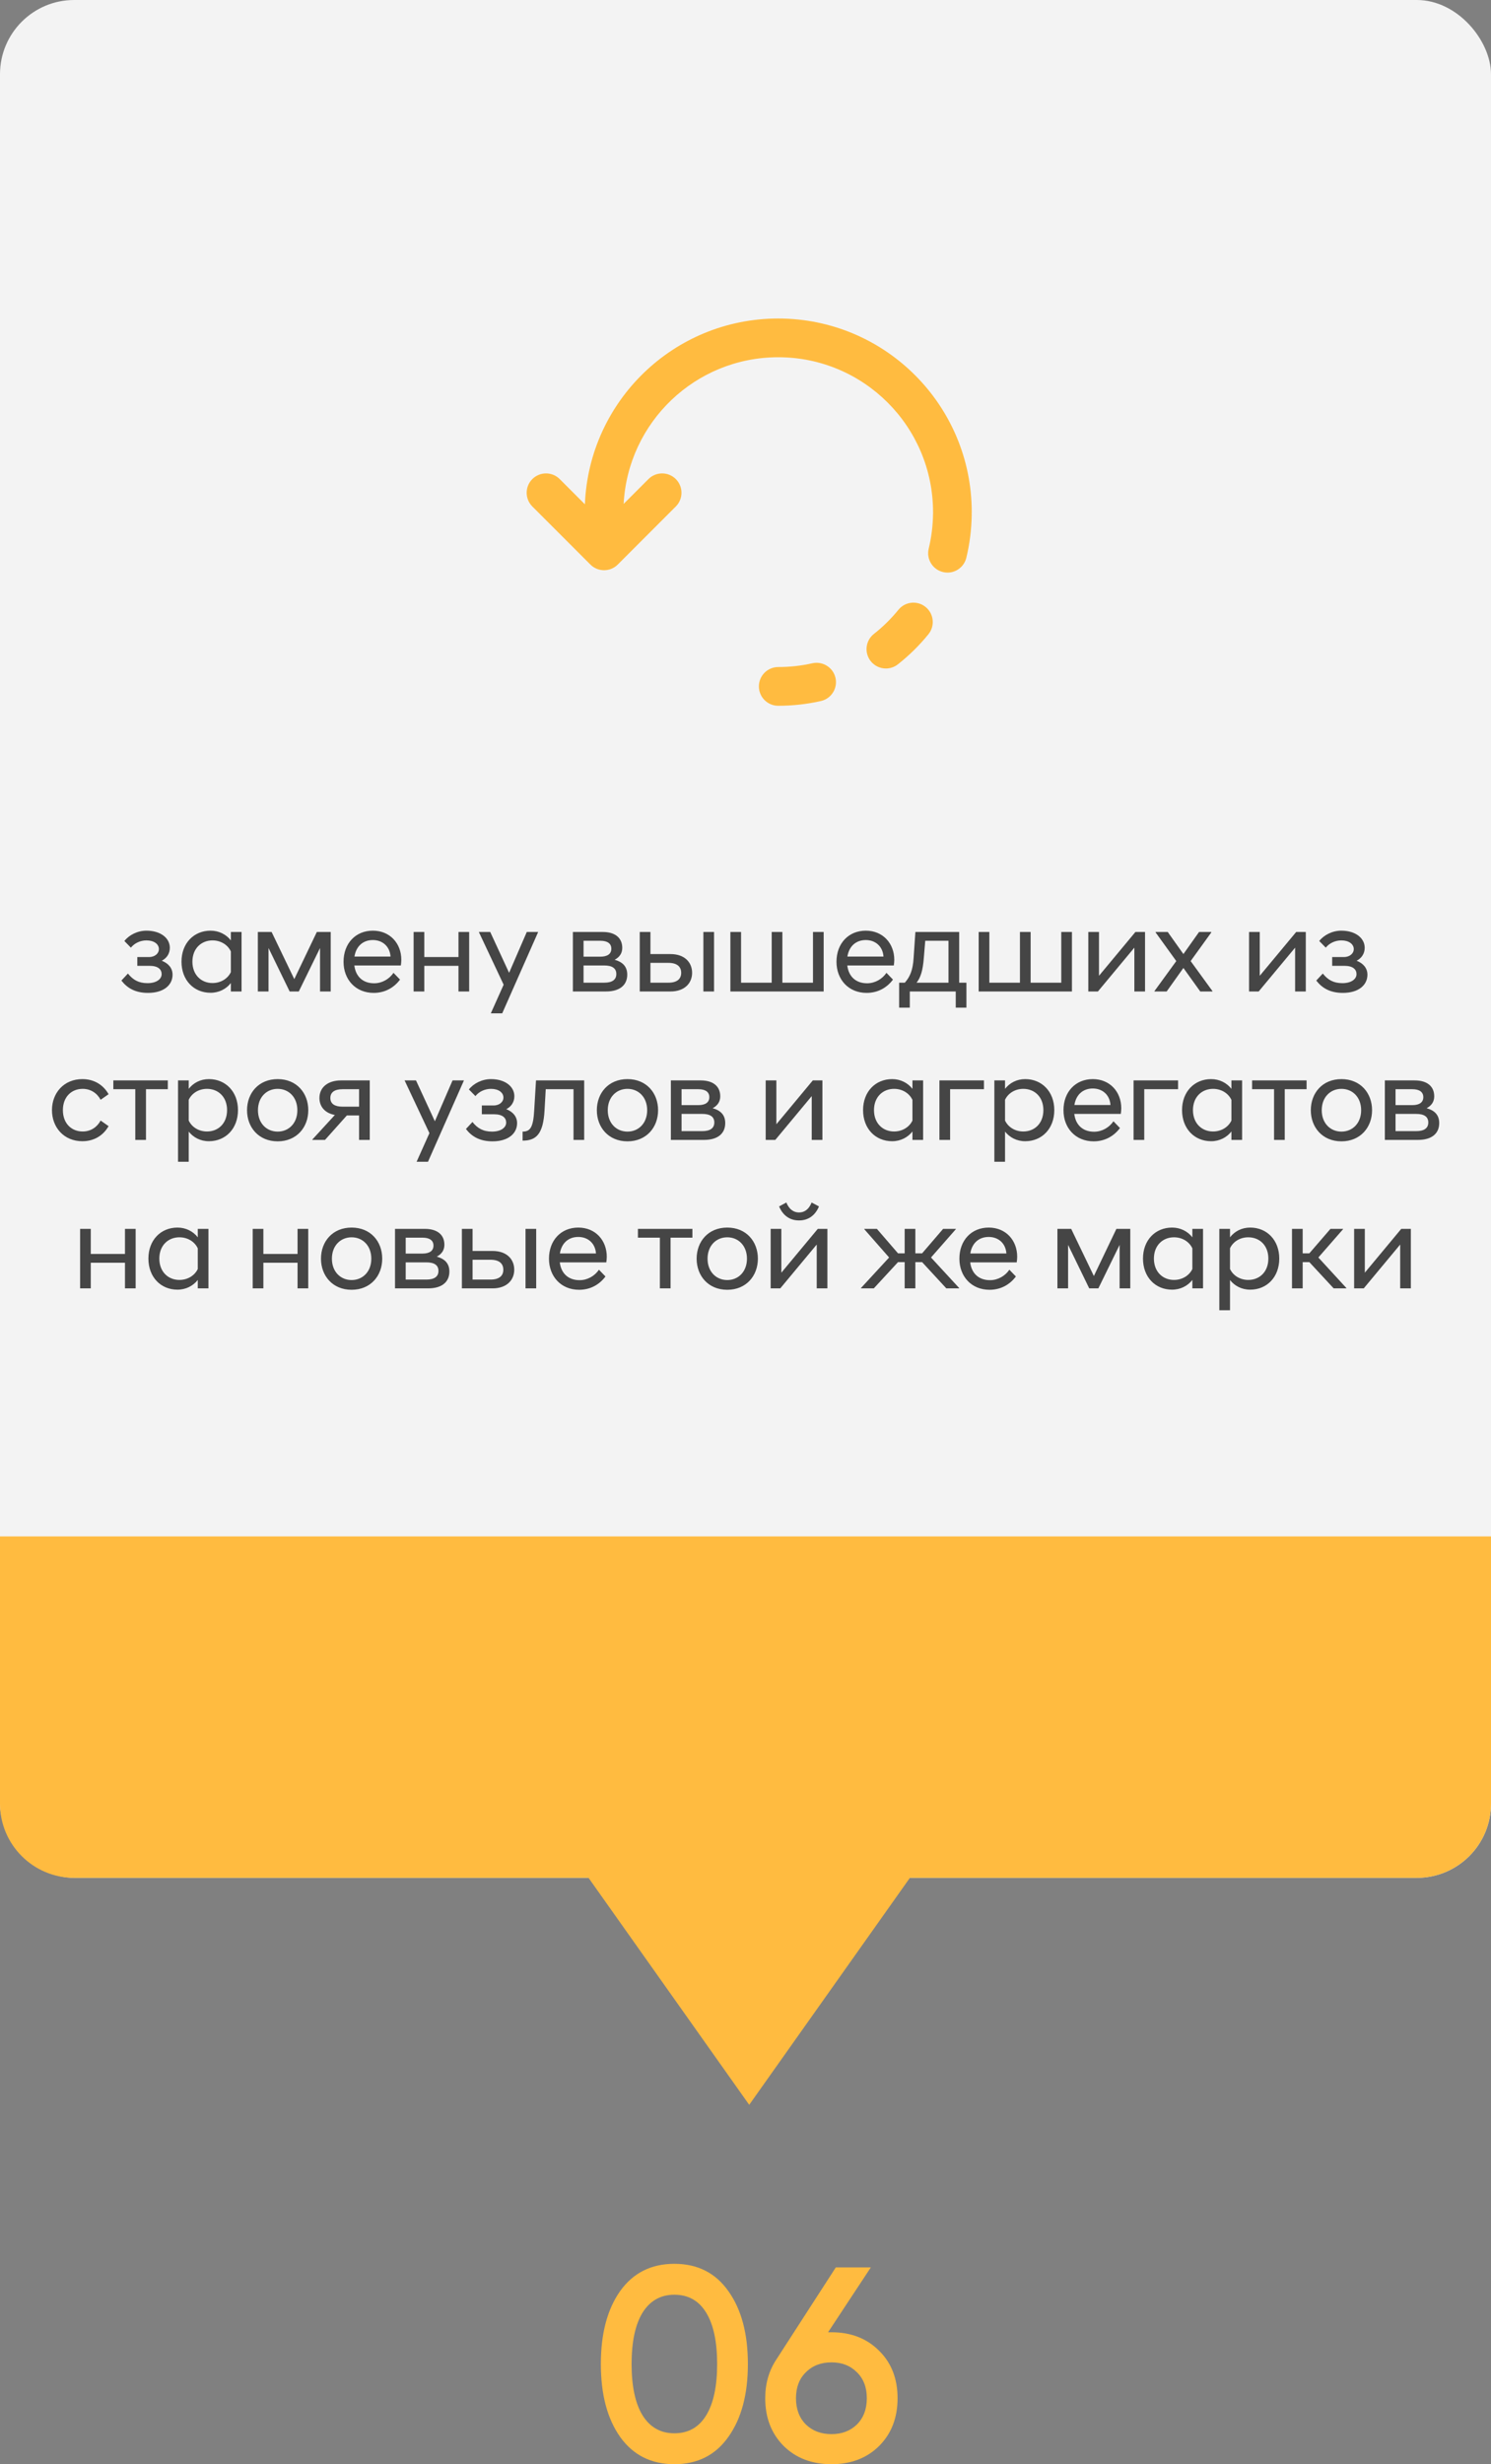
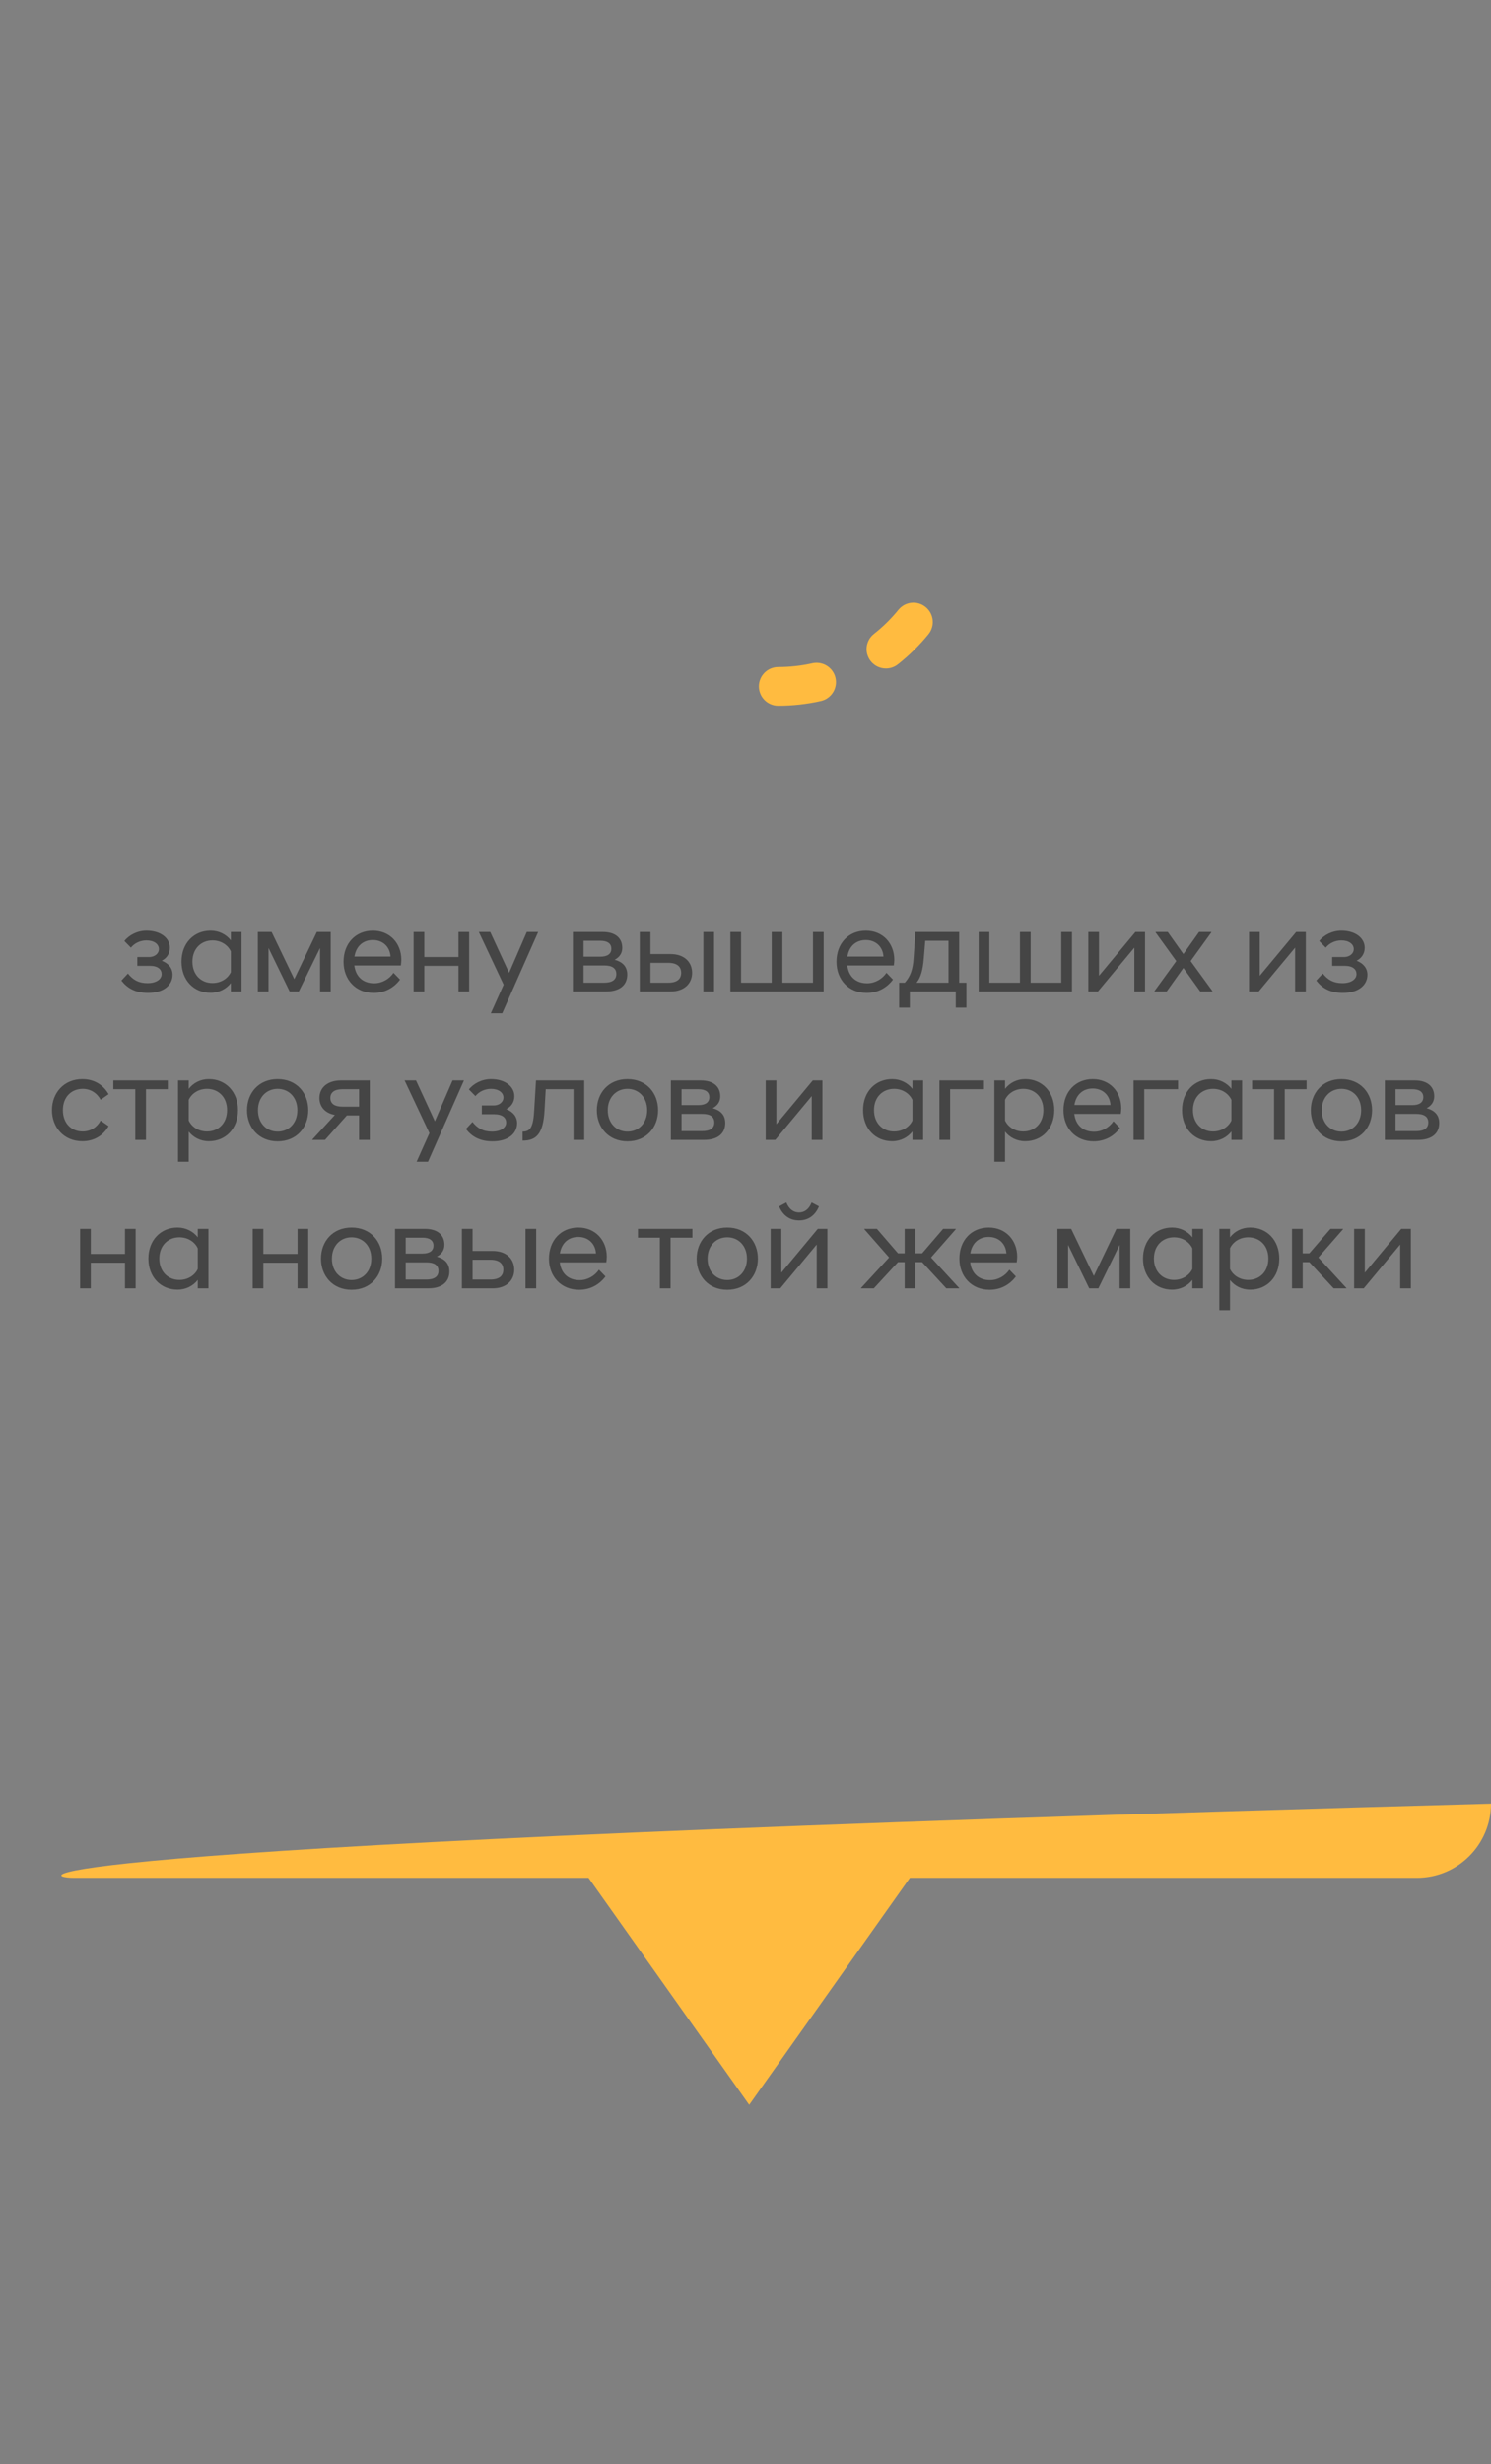
<svg xmlns="http://www.w3.org/2000/svg" width="201" height="332" viewBox="0 0 201 332" fill="none">
  <rect x="0" y="0" width="201" height="332" fill="#808080" stroke="none" />
-   <rect width="201" height="253" rx="10" fill="#F3F3F3" />
-   <path fill-rule="evenodd" clip-rule="evenodd" d="M201 207H0V243C0 248.523 4.477 253 10 253H79.339L101 283.58L122.661 253H191C196.523 253 201 248.523 201 243V207Z" fill="#FFBB40" />
-   <path d="M98.191 328.318C96.461 330.773 94.034 332 90.911 332C87.787 332 85.349 330.773 83.595 328.318C81.865 325.864 81 322.591 81 318.5C81 314.409 81.865 311.136 83.595 308.682C85.349 306.227 87.787 305 90.911 305C94.034 305 96.461 306.227 98.191 308.682C99.945 311.136 100.822 314.409 100.822 318.5C100.822 322.591 99.945 325.864 98.191 328.318ZM90.911 327.835C92.785 327.835 94.215 327.029 95.2 325.417C96.185 323.806 96.677 321.5 96.677 318.5C96.677 315.5 96.185 313.194 95.2 311.583C94.215 309.971 92.785 309.165 90.911 309.165C89.061 309.165 87.631 309.971 86.622 311.583C85.637 313.194 85.145 315.5 85.145 318.5C85.145 321.5 85.637 323.806 86.622 325.417C87.631 327.029 89.061 327.835 90.911 327.835Z" fill="#FFBB40" />
-   <path d="M112.098 314.223C114.717 314.223 116.855 315.054 118.513 316.715C120.171 318.351 121 320.483 121 323.112C121 325.74 120.171 327.884 118.513 329.545C116.855 331.182 114.717 332 112.098 332C109.455 332 107.305 331.182 105.647 329.545C103.989 327.884 103.16 325.74 103.16 323.112C103.16 321.128 103.665 319.38 104.674 317.868L112.675 305.483H117.396L111.63 314.223H112.098ZM112.098 327.946C113.492 327.946 114.633 327.512 115.522 326.645C116.411 325.752 116.855 324.574 116.855 323.112C116.855 321.649 116.411 320.483 115.522 319.616C114.633 318.723 113.492 318.277 112.098 318.277C110.681 318.277 109.527 318.723 108.638 319.616C107.749 320.483 107.305 321.649 107.305 323.112C107.305 324.574 107.749 325.752 108.638 326.645C109.527 327.512 110.681 327.946 112.098 327.946Z" fill="#FFBB40" />
+   <path fill-rule="evenodd" clip-rule="evenodd" d="M201 207V243C0 248.523 4.477 253 10 253H79.339L101 283.58L122.661 253H191C196.523 253 201 248.523 201 243V207Z" fill="#FFBB40" />
  <path d="M19.951 133.772C22.095 133.772 23.262 132.7 23.262 131.324C23.262 130.46 22.735 129.804 21.806 129.436C22.447 129.116 22.895 128.508 22.895 127.692C22.895 126.396 21.663 125.388 19.742 125.388C18.526 125.388 17.39 125.98 16.767 126.78L17.646 127.676C18.142 127.052 18.942 126.7 19.742 126.7C20.767 126.7 21.422 127.196 21.422 127.884C21.422 128.428 20.91 128.94 20.095 128.94H18.511V130.124H20.159C21.326 130.124 21.791 130.62 21.791 131.244C21.791 131.916 21.087 132.46 19.887 132.46C18.686 132.46 17.919 132.012 17.247 131.164L16.366 132.108C17.119 133.084 18.191 133.772 19.951 133.772ZM31.123 133.58H32.563V125.564H31.123V126.7C30.499 125.9 29.523 125.388 28.387 125.388C26.131 125.388 24.467 127.084 24.467 129.564C24.467 132.06 26.131 133.756 28.387 133.756C29.523 133.756 30.499 133.244 31.123 132.444V133.58ZM28.643 132.444C27.139 132.444 25.939 131.356 25.939 129.564C25.939 127.788 27.139 126.7 28.643 126.7C29.763 126.7 30.707 127.292 31.123 128.188V130.972C30.707 131.852 29.763 132.444 28.643 132.444ZM34.76 133.58H36.2V127.724L39.048 133.58H40.28L43.144 127.724V133.58H44.584V125.564H42.712L39.672 131.916L36.616 125.564H34.76V133.58ZM50.376 133.772C51.911 133.772 53.127 133.052 53.928 131.98L53.047 131.068C52.487 131.9 51.511 132.476 50.44 132.476C48.888 132.476 47.944 131.532 47.767 130.076H54.039C54.072 129.852 54.103 129.548 54.103 129.324C54.103 127.1 52.568 125.388 50.264 125.388C47.944 125.388 46.312 127.1 46.312 129.58C46.312 131.964 47.928 133.772 50.376 133.772ZM50.264 126.652C51.559 126.652 52.551 127.5 52.648 128.876H47.783C48.008 127.468 48.952 126.652 50.264 126.652ZM55.76 133.58H57.2V130.124H61.808V133.58H63.248V125.564H61.808V128.94H57.2V125.564H55.76V133.58ZM66.167 136.524H67.703L72.551 125.564H71.015L68.631 131.068L66.087 125.564H64.551L67.895 132.668L66.167 136.524ZM77.229 133.58H81.693C83.581 133.58 84.557 132.7 84.557 131.308C84.557 130.156 83.853 129.58 82.861 129.308C83.533 128.956 83.885 128.412 83.885 127.708C83.885 126.38 82.957 125.564 81.245 125.564H77.229V133.58ZM78.669 132.396V130.076H81.453C82.509 130.076 83.085 130.444 83.085 131.228C83.085 132.012 82.509 132.396 81.453 132.396H78.669ZM78.669 128.892V126.748H80.925C81.885 126.748 82.413 127.116 82.413 127.82C82.413 128.524 81.885 128.892 80.925 128.892H78.669ZM86.245 133.58H90.389C92.277 133.58 93.301 132.476 93.301 131.068C93.301 129.644 92.277 128.54 90.389 128.54H87.685V125.564H86.245V133.58ZM87.685 132.396V129.724H90.101C91.269 129.724 91.829 130.236 91.829 131.068C91.829 131.9 91.269 132.396 90.101 132.396H87.685ZM94.821 133.58H96.261V125.564H94.821V133.58ZM98.463 133.58H111.039V125.564H109.599V132.396H105.471V125.564H104.031V132.396H99.903V125.564H98.463V133.58ZM116.829 133.772C118.365 133.772 119.581 133.052 120.381 131.98L119.501 131.068C118.941 131.9 117.965 132.476 116.893 132.476C115.341 132.476 114.397 131.532 114.221 130.076H120.493C120.525 129.852 120.557 129.548 120.557 129.324C120.557 127.1 119.021 125.388 116.717 125.388C114.397 125.388 112.765 127.1 112.765 129.58C112.765 131.964 114.381 133.772 116.829 133.772ZM116.717 126.652C118.013 126.652 119.005 127.5 119.101 128.876H114.237C114.461 127.468 115.405 126.652 116.717 126.652ZM121.21 135.756H122.65V133.58H128.842V135.756H130.282V132.396H129.306V125.564H123.402L123.162 129.068C123.066 130.668 122.698 131.58 121.978 132.396H121.21V135.756ZM123.562 132.396C124.122 131.692 124.41 130.716 124.538 129.084L124.73 126.748H127.866V132.396H123.562ZM131.932 133.58H144.508V125.564H143.068V132.396H138.94V125.564H137.5V132.396H133.372V125.564H131.932V133.58ZM146.713 133.58H148.009L152.921 127.676V133.58H154.361V125.564H153.065L148.153 131.468V125.564H146.713V133.58ZM155.629 133.58H157.277L159.533 130.412L161.805 133.58H163.453V133.532L160.509 129.484L163.293 125.628V125.564H161.645L159.533 128.54L157.421 125.564H155.789V125.628L158.573 129.484L155.629 133.532V133.58ZM168.385 133.58H169.681L174.593 127.676V133.58H176.033V125.564H174.737L169.825 131.468V125.564H168.385V133.58ZM181.029 133.772C183.173 133.772 184.341 132.7 184.341 131.324C184.341 130.46 183.813 129.804 182.885 129.436C183.525 129.116 183.973 128.508 183.973 127.692C183.973 126.396 182.741 125.388 180.821 125.388C179.605 125.388 178.469 125.98 177.845 126.78L178.725 127.676C179.221 127.052 180.021 126.7 180.821 126.7C181.845 126.7 182.501 127.196 182.501 127.884C182.501 128.428 181.989 128.94 181.173 128.94H179.589V130.124H181.237C182.405 130.124 182.869 130.62 182.869 131.244C182.869 131.916 182.165 132.46 180.965 132.46C179.765 132.46 178.997 132.012 178.325 131.164L177.445 132.108C178.197 133.084 179.269 133.772 181.029 133.772ZM11.102 153.756C12.686 153.756 13.918 152.988 14.638 151.724L13.566 150.972C13.086 151.868 12.222 152.444 11.15 152.444C9.614 152.444 8.478 151.34 8.478 149.564C8.478 147.804 9.614 146.7 11.15 146.7C12.222 146.7 13.086 147.276 13.566 148.172L14.638 147.42C13.918 146.156 12.686 145.388 11.102 145.388C8.606 145.388 7.006 147.26 7.006 149.564C7.006 151.884 8.606 153.756 11.102 153.756ZM18.239 153.58H19.679V146.748H22.623V145.564H15.279V146.748H18.239V153.58ZM24.002 156.524H25.442V152.46C26.066 153.244 27.01 153.756 28.162 153.756C30.418 153.756 32.082 152.06 32.082 149.564C32.082 147.084 30.418 145.388 28.162 145.388C27.01 145.388 26.066 145.9 25.442 146.7V145.564H24.002V156.524ZM27.906 152.444C26.786 152.444 25.858 151.852 25.442 150.972V148.172C25.858 147.292 26.786 146.7 27.906 146.7C29.41 146.7 30.61 147.772 30.61 149.564C30.61 151.372 29.41 152.444 27.906 152.444ZM37.431 153.772C39.991 153.772 41.559 151.884 41.559 149.58C41.559 147.26 39.991 145.388 37.431 145.388C34.871 145.388 33.303 147.26 33.303 149.58C33.303 151.884 34.871 153.772 37.431 153.772ZM37.431 152.46C35.943 152.46 34.775 151.34 34.775 149.58C34.775 147.82 35.943 146.7 37.431 146.7C38.919 146.7 40.087 147.82 40.087 149.58C40.087 151.34 38.919 152.46 37.431 152.46ZM42.103 153.58H43.815L46.759 150.284H48.407V153.58H49.847V145.564H45.959C44.231 145.564 43.063 146.476 43.063 147.932C43.063 149.132 43.847 149.98 45.143 150.22L42.103 153.532V153.58ZM46.183 149.1C45.143 149.1 44.535 148.732 44.535 147.932C44.535 147.132 45.143 146.748 46.183 146.748H48.407V149.1H46.183ZM56.16 156.524H57.696L62.544 145.564H61.008L58.624 151.068L56.08 145.564H54.544L57.888 152.668L56.16 156.524ZM66.396 153.772C68.54 153.772 69.708 152.7 69.708 151.324C69.708 150.46 69.18 149.804 68.252 149.436C68.892 149.116 69.34 148.508 69.34 147.692C69.34 146.396 68.108 145.388 66.188 145.388C64.972 145.388 63.836 145.98 63.212 146.78L64.092 147.676C64.588 147.052 65.388 146.7 66.188 146.7C67.212 146.7 67.868 147.196 67.868 147.884C67.868 148.428 67.356 148.94 66.54 148.94H64.956V150.124H66.604C67.772 150.124 68.236 150.62 68.236 151.244C68.236 151.916 67.532 152.46 66.332 152.46C65.132 152.46 64.364 152.012 63.692 151.164L62.812 152.108C63.564 153.084 64.636 153.772 66.396 153.772ZM70.45 153.676C72.242 153.676 73.234 152.86 73.41 149.58L73.57 146.748H77.314V153.58H78.754V145.564H72.258L72.018 149.548C71.89 151.836 71.522 152.46 70.45 152.46V153.676ZM84.588 153.772C87.148 153.772 88.716 151.884 88.716 149.58C88.716 147.26 87.148 145.388 84.588 145.388C82.028 145.388 80.46 147.26 80.46 149.58C80.46 151.884 82.028 153.772 84.588 153.772ZM84.588 152.46C83.1 152.46 81.932 151.34 81.932 149.58C81.932 147.82 83.1 146.7 84.588 146.7C86.076 146.7 87.244 147.82 87.244 149.58C87.244 151.34 86.076 152.46 84.588 152.46ZM90.44 153.58H94.904C96.792 153.58 97.768 152.7 97.768 151.308C97.768 150.156 97.064 149.58 96.072 149.308C96.744 148.956 97.096 148.412 97.096 147.708C97.096 146.38 96.168 145.564 94.456 145.564H90.44V153.58ZM91.88 152.396V150.076H94.664C95.72 150.076 96.296 150.444 96.296 151.228C96.296 152.012 95.72 152.396 94.664 152.396H91.88ZM91.88 148.892V146.748H94.136C95.096 146.748 95.624 147.116 95.624 147.82C95.624 148.524 95.096 148.892 94.136 148.892H91.88ZM103.221 153.58H104.517L109.429 147.676V153.58H110.869V145.564H109.573L104.661 151.468V145.564H103.221V153.58ZM123.006 153.58H124.446V145.564H123.006V146.7C122.382 145.9 121.406 145.388 120.27 145.388C118.014 145.388 116.35 147.084 116.35 149.564C116.35 152.06 118.014 153.756 120.27 153.756C121.406 153.756 122.382 153.244 123.006 152.444V153.58ZM120.526 152.444C119.022 152.444 117.822 151.356 117.822 149.564C117.822 147.788 119.022 146.7 120.526 146.7C121.646 146.7 122.59 147.292 123.006 148.188V150.972C122.59 151.852 121.646 152.444 120.526 152.444ZM126.643 153.58H128.083V146.748H132.643V145.564H126.643V153.58ZM134.049 156.524H135.489V152.46C136.113 153.244 137.057 153.756 138.209 153.756C140.465 153.756 142.129 152.06 142.129 149.564C142.129 147.084 140.465 145.388 138.209 145.388C137.057 145.388 136.113 145.9 135.489 146.7V145.564H134.049V156.524ZM137.953 152.444C136.833 152.444 135.905 151.852 135.489 150.972V148.172C135.905 147.292 136.833 146.7 137.953 146.7C139.457 146.7 140.657 147.772 140.657 149.564C140.657 151.372 139.457 152.444 137.953 152.444ZM147.43 153.772C148.966 153.772 150.182 153.052 150.982 151.98L150.102 151.068C149.542 151.9 148.566 152.476 147.494 152.476C145.942 152.476 144.998 151.532 144.822 150.076H151.094C151.126 149.852 151.158 149.548 151.158 149.324C151.158 147.1 149.622 145.388 147.318 145.388C144.998 145.388 143.366 147.1 143.366 149.58C143.366 151.964 144.982 153.772 147.43 153.772ZM147.318 146.652C148.614 146.652 149.606 147.5 149.702 148.876H144.838C145.062 147.468 146.006 146.652 147.318 146.652ZM152.815 153.58H154.255V146.748H158.815V145.564H152.815V153.58ZM166.006 153.58H167.446V145.564H166.006V146.7C165.382 145.9 164.406 145.388 163.27 145.388C161.014 145.388 159.35 147.084 159.35 149.564C159.35 152.06 161.014 153.756 163.27 153.756C164.406 153.756 165.382 153.244 166.006 152.444V153.58ZM163.526 152.444C162.022 152.444 160.822 151.356 160.822 149.564C160.822 147.788 162.022 146.7 163.526 146.7C164.646 146.7 165.59 147.292 166.006 148.188V150.972C165.59 151.852 164.646 152.444 163.526 152.444ZM171.755 153.58H173.195V146.748H176.139V145.564H168.795V146.748H171.755V153.58ZM180.838 153.772C183.398 153.772 184.966 151.884 184.966 149.58C184.966 147.26 183.398 145.388 180.838 145.388C178.278 145.388 176.71 147.26 176.71 149.58C176.71 151.884 178.278 153.772 180.838 153.772ZM180.838 152.46C179.35 152.46 178.182 151.34 178.182 149.58C178.182 147.82 179.35 146.7 180.838 146.7C182.326 146.7 183.494 147.82 183.494 149.58C183.494 151.34 182.326 152.46 180.838 152.46ZM186.69 153.58H191.154C193.042 153.58 194.018 152.7 194.018 151.308C194.018 150.156 193.314 149.58 192.322 149.308C192.994 148.956 193.346 148.412 193.346 147.708C193.346 146.38 192.418 145.564 190.706 145.564H186.69V153.58ZM188.13 152.396V150.076H190.914C191.97 150.076 192.546 150.444 192.546 151.228C192.546 152.012 191.97 152.396 190.914 152.396H188.13ZM188.13 148.892V146.748H190.386C191.346 146.748 191.874 147.116 191.874 147.82C191.874 148.524 191.346 148.892 190.386 148.892H188.13ZM10.799 173.58H12.239V170.124H16.847V173.58H18.287V165.564H16.847V168.94H12.239V165.564H10.799V173.58ZM26.662 173.58H28.102V165.564H26.662V166.7C26.038 165.9 25.062 165.388 23.926 165.388C21.67 165.388 20.006 167.084 20.006 169.564C20.006 172.06 21.67 173.756 23.926 173.756C25.062 173.756 26.038 173.244 26.662 172.444V173.58ZM24.182 172.444C22.678 172.444 21.478 171.356 21.478 169.564C21.478 167.788 22.678 166.7 24.182 166.7C25.302 166.7 26.246 167.292 26.662 168.188V170.972C26.246 171.852 25.302 172.444 24.182 172.444ZM34.065 173.58H35.505V170.124H40.113V173.58H41.553V165.564H40.113V168.94H35.505V165.564H34.065V173.58ZM47.4 173.772C49.96 173.772 51.528 171.884 51.528 169.58C51.528 167.26 49.96 165.388 47.4 165.388C44.84 165.388 43.272 167.26 43.272 169.58C43.272 171.884 44.84 173.772 47.4 173.772ZM47.4 172.46C45.912 172.46 44.744 171.34 44.744 169.58C44.744 167.82 45.912 166.7 47.4 166.7C48.888 166.7 50.056 167.82 50.056 169.58C50.056 171.34 48.888 172.46 47.4 172.46ZM53.252 173.58H57.716C59.604 173.58 60.58 172.7 60.58 171.308C60.58 170.156 59.876 169.58 58.884 169.308C59.556 168.956 59.908 168.412 59.908 167.708C59.908 166.38 58.98 165.564 57.268 165.564H53.252V173.58ZM54.692 172.396V170.076H57.476C58.532 170.076 59.108 170.444 59.108 171.228C59.108 172.012 58.532 172.396 57.476 172.396H54.692ZM54.692 168.892V166.748H56.948C57.908 166.748 58.436 167.116 58.436 167.82C58.436 168.524 57.908 168.892 56.948 168.892H54.692ZM62.268 173.58H66.412C68.3 173.58 69.324 172.476 69.324 171.068C69.324 169.644 68.3 168.54 66.412 168.54H63.708V165.564H62.268V173.58ZM63.708 172.396V169.724H66.124C67.292 169.724 67.852 170.236 67.852 171.068C67.852 171.9 67.292 172.396 66.124 172.396H63.708ZM70.844 173.58H72.284V165.564H70.844V173.58ZM78.071 173.772C79.607 173.772 80.823 173.052 81.623 171.98L80.743 171.068C80.183 171.9 79.207 172.476 78.135 172.476C76.583 172.476 75.639 171.532 75.463 170.076H81.735C81.767 169.852 81.799 169.548 81.799 169.324C81.799 167.1 80.263 165.388 77.959 165.388C75.639 165.388 74.007 167.1 74.007 169.58C74.007 171.964 75.623 173.772 78.071 173.772ZM77.959 166.652C79.255 166.652 80.247 167.5 80.343 168.876H75.479C75.703 167.468 76.647 166.652 77.959 166.652ZM88.958 173.58H90.398V166.748H93.342V165.564H85.998V166.748H88.958V173.58ZM98.041 173.772C100.601 173.772 102.169 171.884 102.169 169.58C102.169 167.26 100.601 165.388 98.041 165.388C95.481 165.388 93.913 167.26 93.913 169.58C93.913 171.884 95.481 173.772 98.041 173.772ZM98.041 172.46C96.553 172.46 95.385 171.34 95.385 169.58C95.385 167.82 96.553 166.7 98.041 166.7C99.529 166.7 100.697 167.82 100.697 169.58C100.697 171.34 99.529 172.46 98.041 172.46ZM103.893 173.58H105.189L110.101 167.676V173.58H111.541V165.564H110.245L105.333 171.468V165.564H103.893V173.58ZM107.717 164.428C109.029 164.428 109.925 163.692 110.405 162.54L109.413 162.012C109.045 162.956 108.421 163.356 107.717 163.356C107.013 163.356 106.389 162.956 106.005 162.012L105.029 162.54C105.509 163.692 106.405 164.428 107.717 164.428ZM116.069 173.58H117.797L121.061 170.044H121.957V173.58H123.397V170.044H124.309L127.573 173.58H129.301V173.532L125.509 169.42L128.853 165.612V165.564H127.141L124.309 168.86H123.397V165.564H121.957V168.86H121.061L118.213 165.564H116.517V165.612L119.861 169.42L116.069 173.532V173.58ZM133.399 173.772C134.935 173.772 136.151 173.052 136.951 171.98L136.071 171.068C135.511 171.9 134.535 172.476 133.463 172.476C131.911 172.476 130.967 171.532 130.791 170.076H137.063C137.095 169.852 137.127 169.548 137.127 169.324C137.127 167.1 135.591 165.388 133.287 165.388C130.967 165.388 129.335 167.1 129.335 169.58C129.335 171.964 130.951 173.772 133.399 173.772ZM133.287 166.652C134.583 166.652 135.575 167.5 135.671 168.876H130.807C131.031 167.468 131.975 166.652 133.287 166.652ZM142.549 173.58H143.989V167.724L146.837 173.58H148.069L150.933 167.724V173.58H152.373V165.564H150.501L147.461 171.916L144.405 165.564H142.549V173.58ZM160.741 173.58H162.181V165.564H160.741V166.7C160.117 165.9 159.141 165.388 158.005 165.388C155.749 165.388 154.085 167.084 154.085 169.564C154.085 172.06 155.749 173.756 158.005 173.756C159.141 173.756 160.117 173.244 160.741 172.444V173.58ZM158.261 172.444C156.757 172.444 155.557 171.356 155.557 169.564C155.557 167.788 156.757 166.7 158.261 166.7C159.381 166.7 160.325 167.292 160.741 168.188V170.972C160.325 171.852 159.381 172.444 158.261 172.444ZM164.377 176.524H165.817V172.46C166.441 173.244 167.385 173.756 168.537 173.756C170.793 173.756 172.457 172.06 172.457 169.564C172.457 167.084 170.793 165.388 168.537 165.388C167.385 165.388 166.441 165.9 165.817 166.7V165.564H164.377V176.524ZM168.281 172.444C167.161 172.444 166.233 171.852 165.817 170.972V168.172C166.233 167.292 167.161 166.7 168.281 166.7C169.785 166.7 170.985 167.772 170.985 169.564C170.985 171.372 169.785 172.444 168.281 172.444ZM174.174 173.58H175.614V170.044H176.51L179.79 173.58H181.502V173.532L177.726 169.42L181.054 165.612V165.564H179.358L176.51 168.86H175.614V165.564H174.174V173.58ZM182.549 173.58H183.845L188.757 167.676V173.58H190.197V165.564H188.901L183.989 171.468V165.564H182.549V173.58Z" fill="#454545" />
  <g clip-path="url(#clip0)">
-     <path d="M131 69C131 54.591 119.322 42.913 104.913 42.913C90.859 42.913 79.404 54.024 78.849 67.942L75.453 64.546C74.435 63.528 72.783 63.528 71.764 64.546C70.745 65.565 70.745 67.217 71.764 68.236L79.59 76.062C80.609 77.081 82.261 77.081 83.279 76.062L91.106 68.236C92.124 67.217 92.124 65.565 91.106 64.546C90.087 63.528 88.435 63.528 87.416 64.546L84.073 67.89C84.65 56.879 93.758 48.13 104.913 48.13C116.44 48.13 125.783 57.473 125.783 69C125.783 69.055 125.785 69.109 125.788 69.163C125.784 69.219 125.778 69.274 125.778 69.331C125.754 70.883 125.558 72.428 125.196 73.925C124.859 75.326 125.723 76.735 127.124 77.071C127.33 77.121 127.533 77.144 127.737 77.144C128.913 77.144 129.98 76.341 130.27 75.146C130.721 73.278 130.964 71.35 130.995 69.412C130.996 69.347 130.994 69.283 130.99 69.22C130.996 69.147 131 69.074 131 69Z" fill="#FFBB40" />
    <path d="M124.778 81.778C123.659 80.867 122.018 81.042 121.111 82.161C120.14 83.356 119.031 84.449 117.813 85.406C116.681 86.296 116.488 87.937 117.375 89.069C117.891 89.724 118.656 90.065 119.428 90.065C119.991 90.065 120.563 89.883 121.04 89.507C122.561 88.31 123.949 86.943 125.162 85.448C126.07 84.329 125.898 82.685 124.778 81.778Z" fill="#FFBB40" />
    <path d="M109.515 89.361C108.015 89.698 106.468 89.87 104.913 89.87C103.471 89.87 102.305 91.038 102.305 92.478C102.305 93.918 103.471 95.087 104.913 95.087C106.852 95.087 108.785 94.873 110.66 94.451C112.067 94.135 112.948 92.739 112.633 91.333C112.317 89.927 110.913 89.051 109.515 89.361Z" fill="#FFBB40" />
  </g>
  <defs>
    <clipPath id="clip0">
      <rect width="60" height="60" fill="white" transform="translate(71 39)" />
    </clipPath>
  </defs>
</svg>